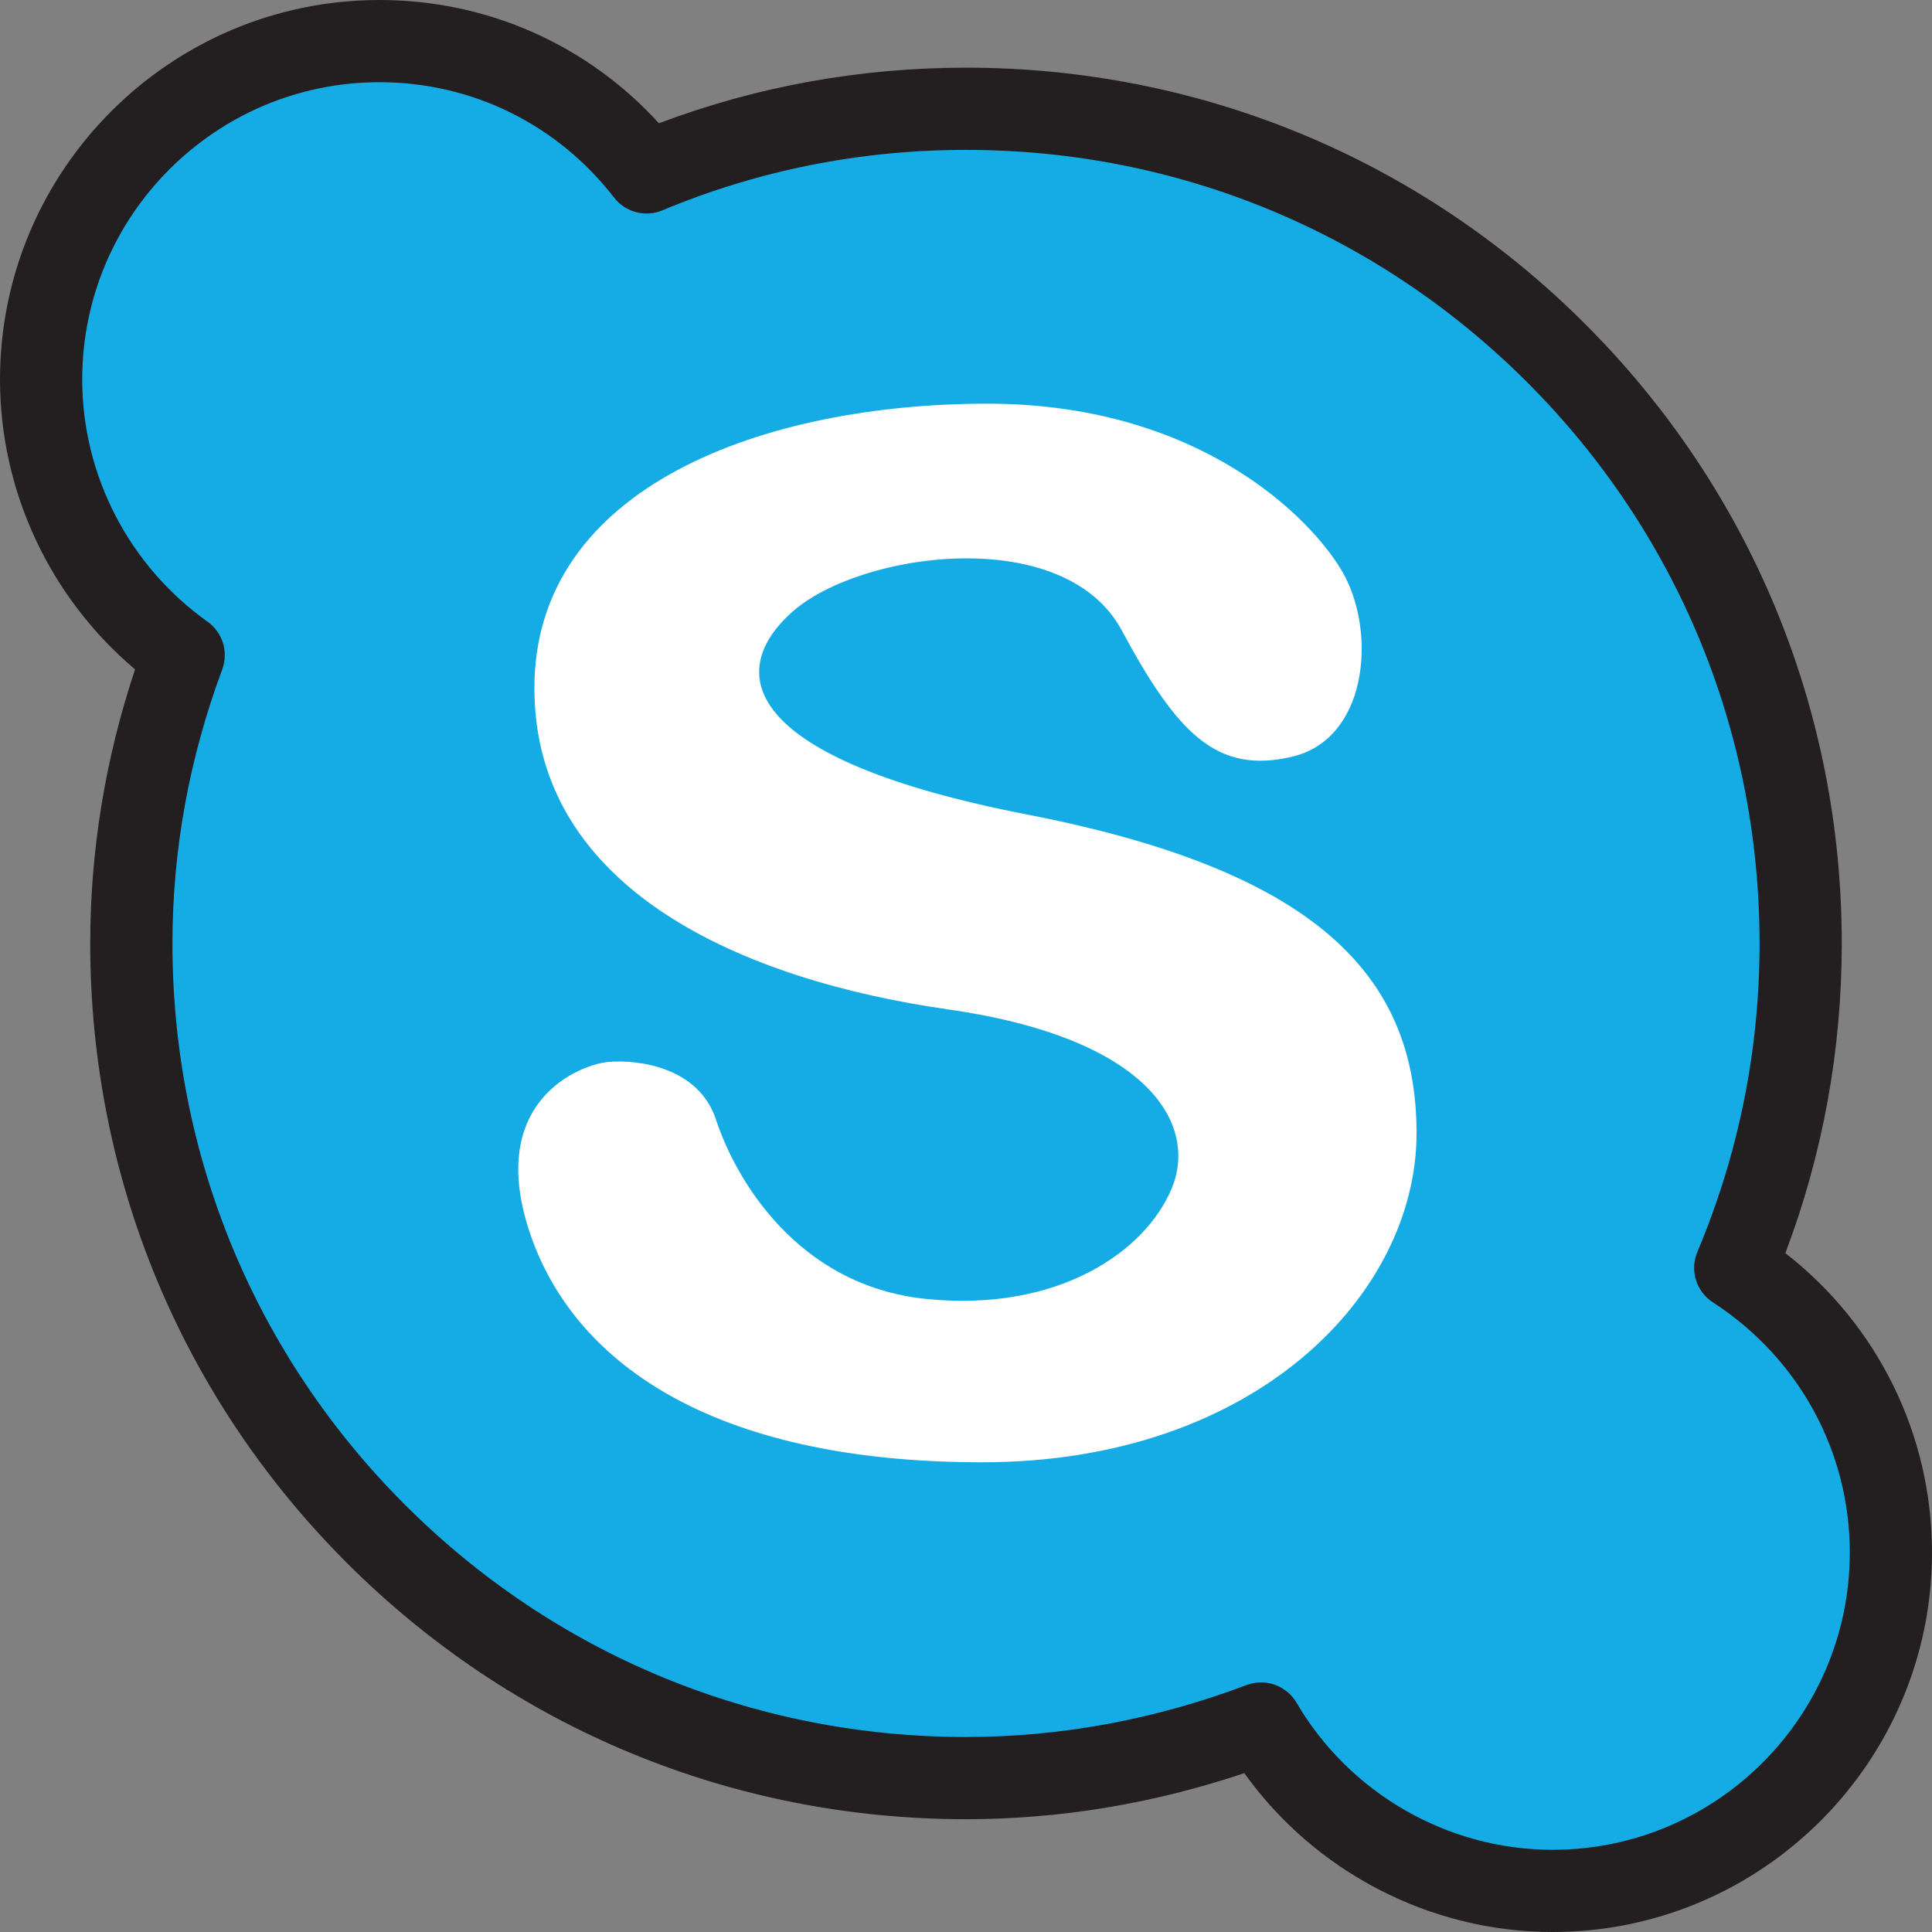
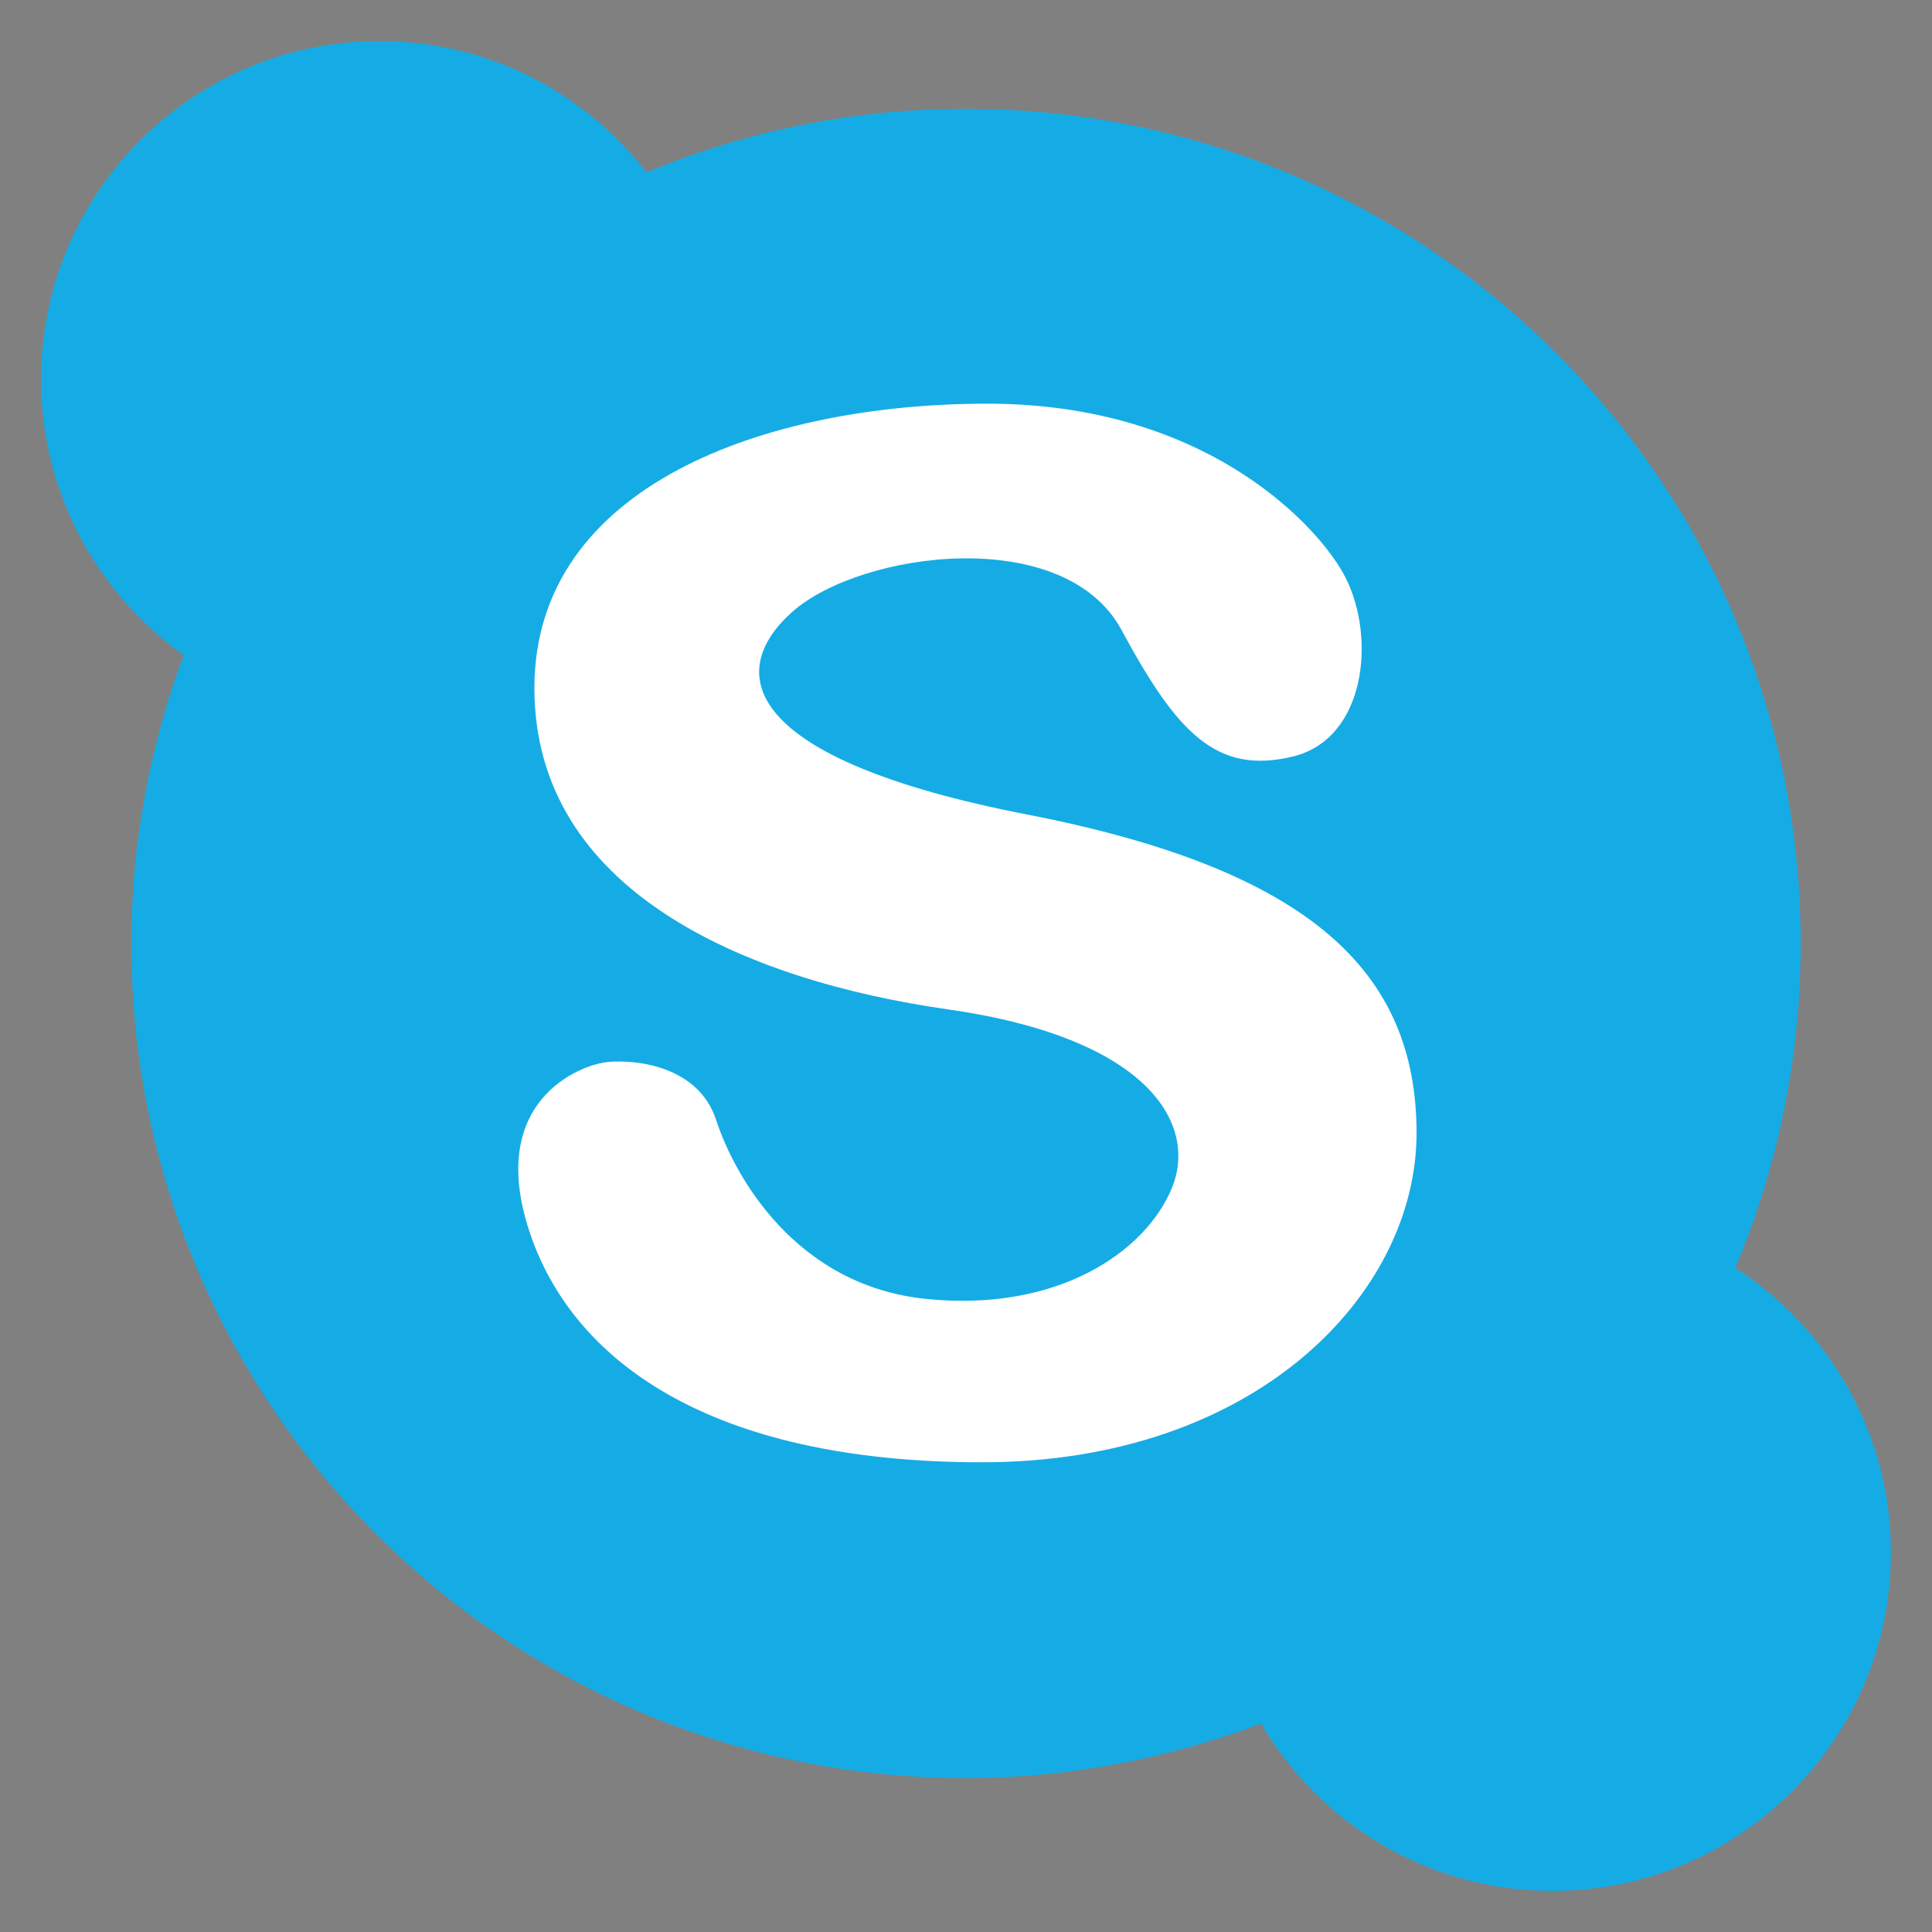
<svg xmlns="http://www.w3.org/2000/svg" height="800px" width="800px" version="1.1" id="Layer_1" viewBox="0 0 470 470" xml:space="preserve">
  <rect x="0" y="0" width="470" height="470" fill="#808080" stroke="none" />
  <g>
    <g id="XMLID_30_">
      <g>
        <path style="fill:#15ACE5;" d="M422.133,308.432C444.855,323.137,460,348.593,460,377.683C460,423.118,423.119,460,377.684,460     c-30.291,0-56.637-16.356-70.902-40.719c-22.391,8.446-46.539,13.28-71.781,13.28c-112.178,0-203.049-90.881-203.049-203.049     c0-24.695,4.609-48.292,12.734-70.136C23.719,144.451,10,119.976,10,92.317C10,46.877,46.871,10,92.316,10     c26.453,0,49.938,12.514,64.975,31.94c23.924-9.989,50.162-15.477,77.709-15.477c112.168,0,203.049,90.876,203.049,203.049     C438.049,257.498,432.348,284.176,422.133,308.432z" />
      </g>
-       <path style="fill:#231F20;" d="M434.331,304.847c9.106-24.096,13.718-49.398,13.718-75.335    c0-56.923-22.157-110.428-62.391-150.661C345.426,38.62,291.921,16.463,235,16.463c-25.806,0-50.898,4.546-74.702,13.524    C142.845,10.84,118.466,0,92.316,0C41.413,0,0,41.414,0,92.317c0,27.214,12.157,53.053,32.858,70.529    c-7.24,21.684-10.907,44.076-10.907,66.666c0,56.921,22.156,110.426,62.387,150.658c40.231,40.233,93.738,62.391,150.662,62.391    c22.852,0,45.588-3.768,67.703-11.209C319.896,455.379,347.917,470,377.684,470C428.587,470,470,428.586,470,377.683    C470,349.024,456.808,322.362,434.331,304.847z M377.684,450c-25.491,0-49.353-13.707-62.272-35.772    c-1.839-3.139-5.167-4.948-8.633-4.948c-1.177,0-2.37,0.209-3.526,0.645c-22.229,8.385-45.192,12.636-68.252,12.636    c-51.582,0-100.065-20.077-136.52-56.533c-36.454-36.455-56.529-84.937-56.529-136.516c0-22.627,4.073-45.051,12.107-66.649    c1.576-4.24,0.111-9.01-3.574-11.633C31.396,137.642,20,115.618,20,92.317C20,52.441,52.441,20,92.316,20    c22.463,0,43.263,10.228,57.066,28.062c2.769,3.575,7.59,4.849,11.762,3.107c23.368-9.758,48.217-14.705,73.855-14.705    c51.579,0,100.061,20.076,136.517,56.531c36.455,36.455,56.532,84.938,56.532,136.518c0,25.949-5.091,51.195-15.132,75.038    c-1.882,4.468-0.287,9.643,3.782,12.277C437.551,330.322,450,353.071,450,377.683C450,417.559,417.559,450,377.684,450z" />
    </g>
    <g>
      <path style="fill:#FFFFFF;" d="M238.912,355.731c-66.615,0-99.938-24.984-110.195-56.378    c-10.246-31.372,12.176-40.354,19.229-41.008c7.053-0.633,21.994,1.083,26.26,14.095c4.438,13.548,19.219,40.376,51.256,43.57    c32.025,3.194,53.184-11.533,59.584-26.893c6.387-15.381-5.146-36.528-54.461-43.57c-49.326-7.053-100.58-28.832-100.58-78.158    s56.377-69.187,110.184-69.187c53.816,0,81.105,30.387,87.131,42.284c7.471,14.732,4.918,39.277-12.82,43.554    c-18.564,4.486-28.178-5.767-41.641-30.74c-13.912-25.847-63.41-19.212-80.076-4.486c-16.646,14.738-12.166,35.874,57.021,49.321    c69.197,13.462,94.803,38.436,94.803,77.521C344.605,314.723,305.527,355.731,238.912,355.731z" />
    </g>
  </g>
</svg>